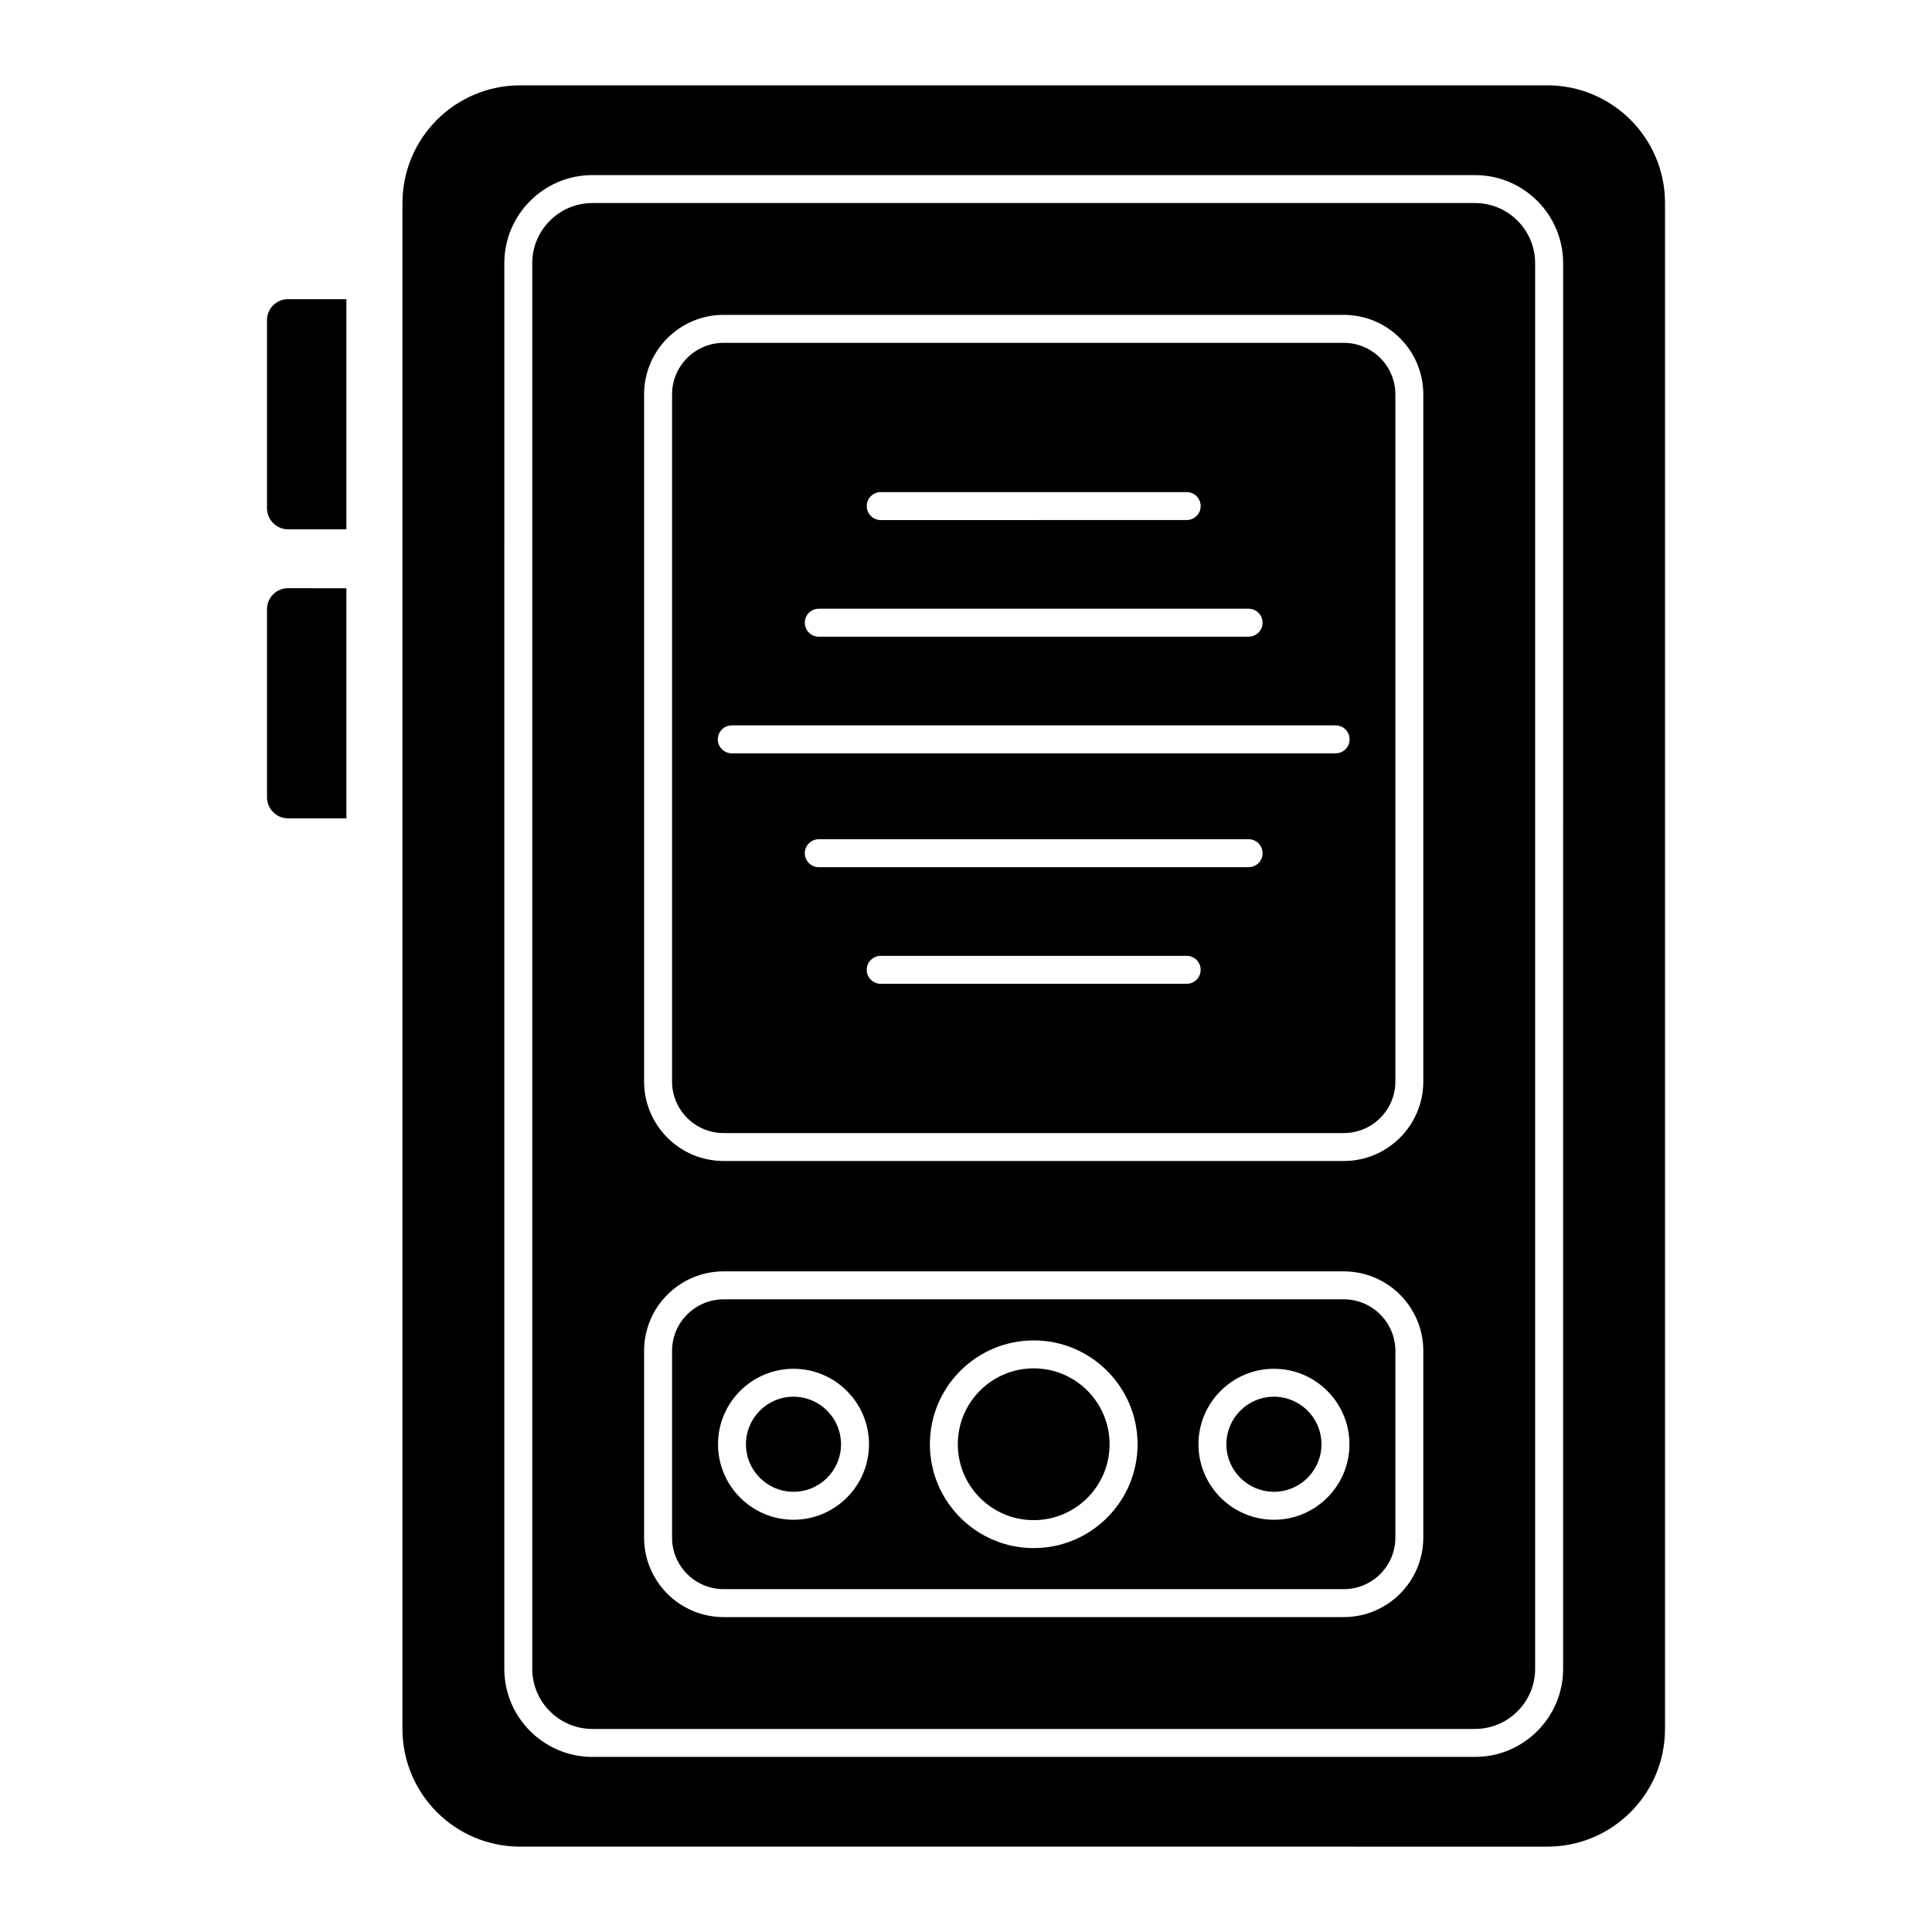
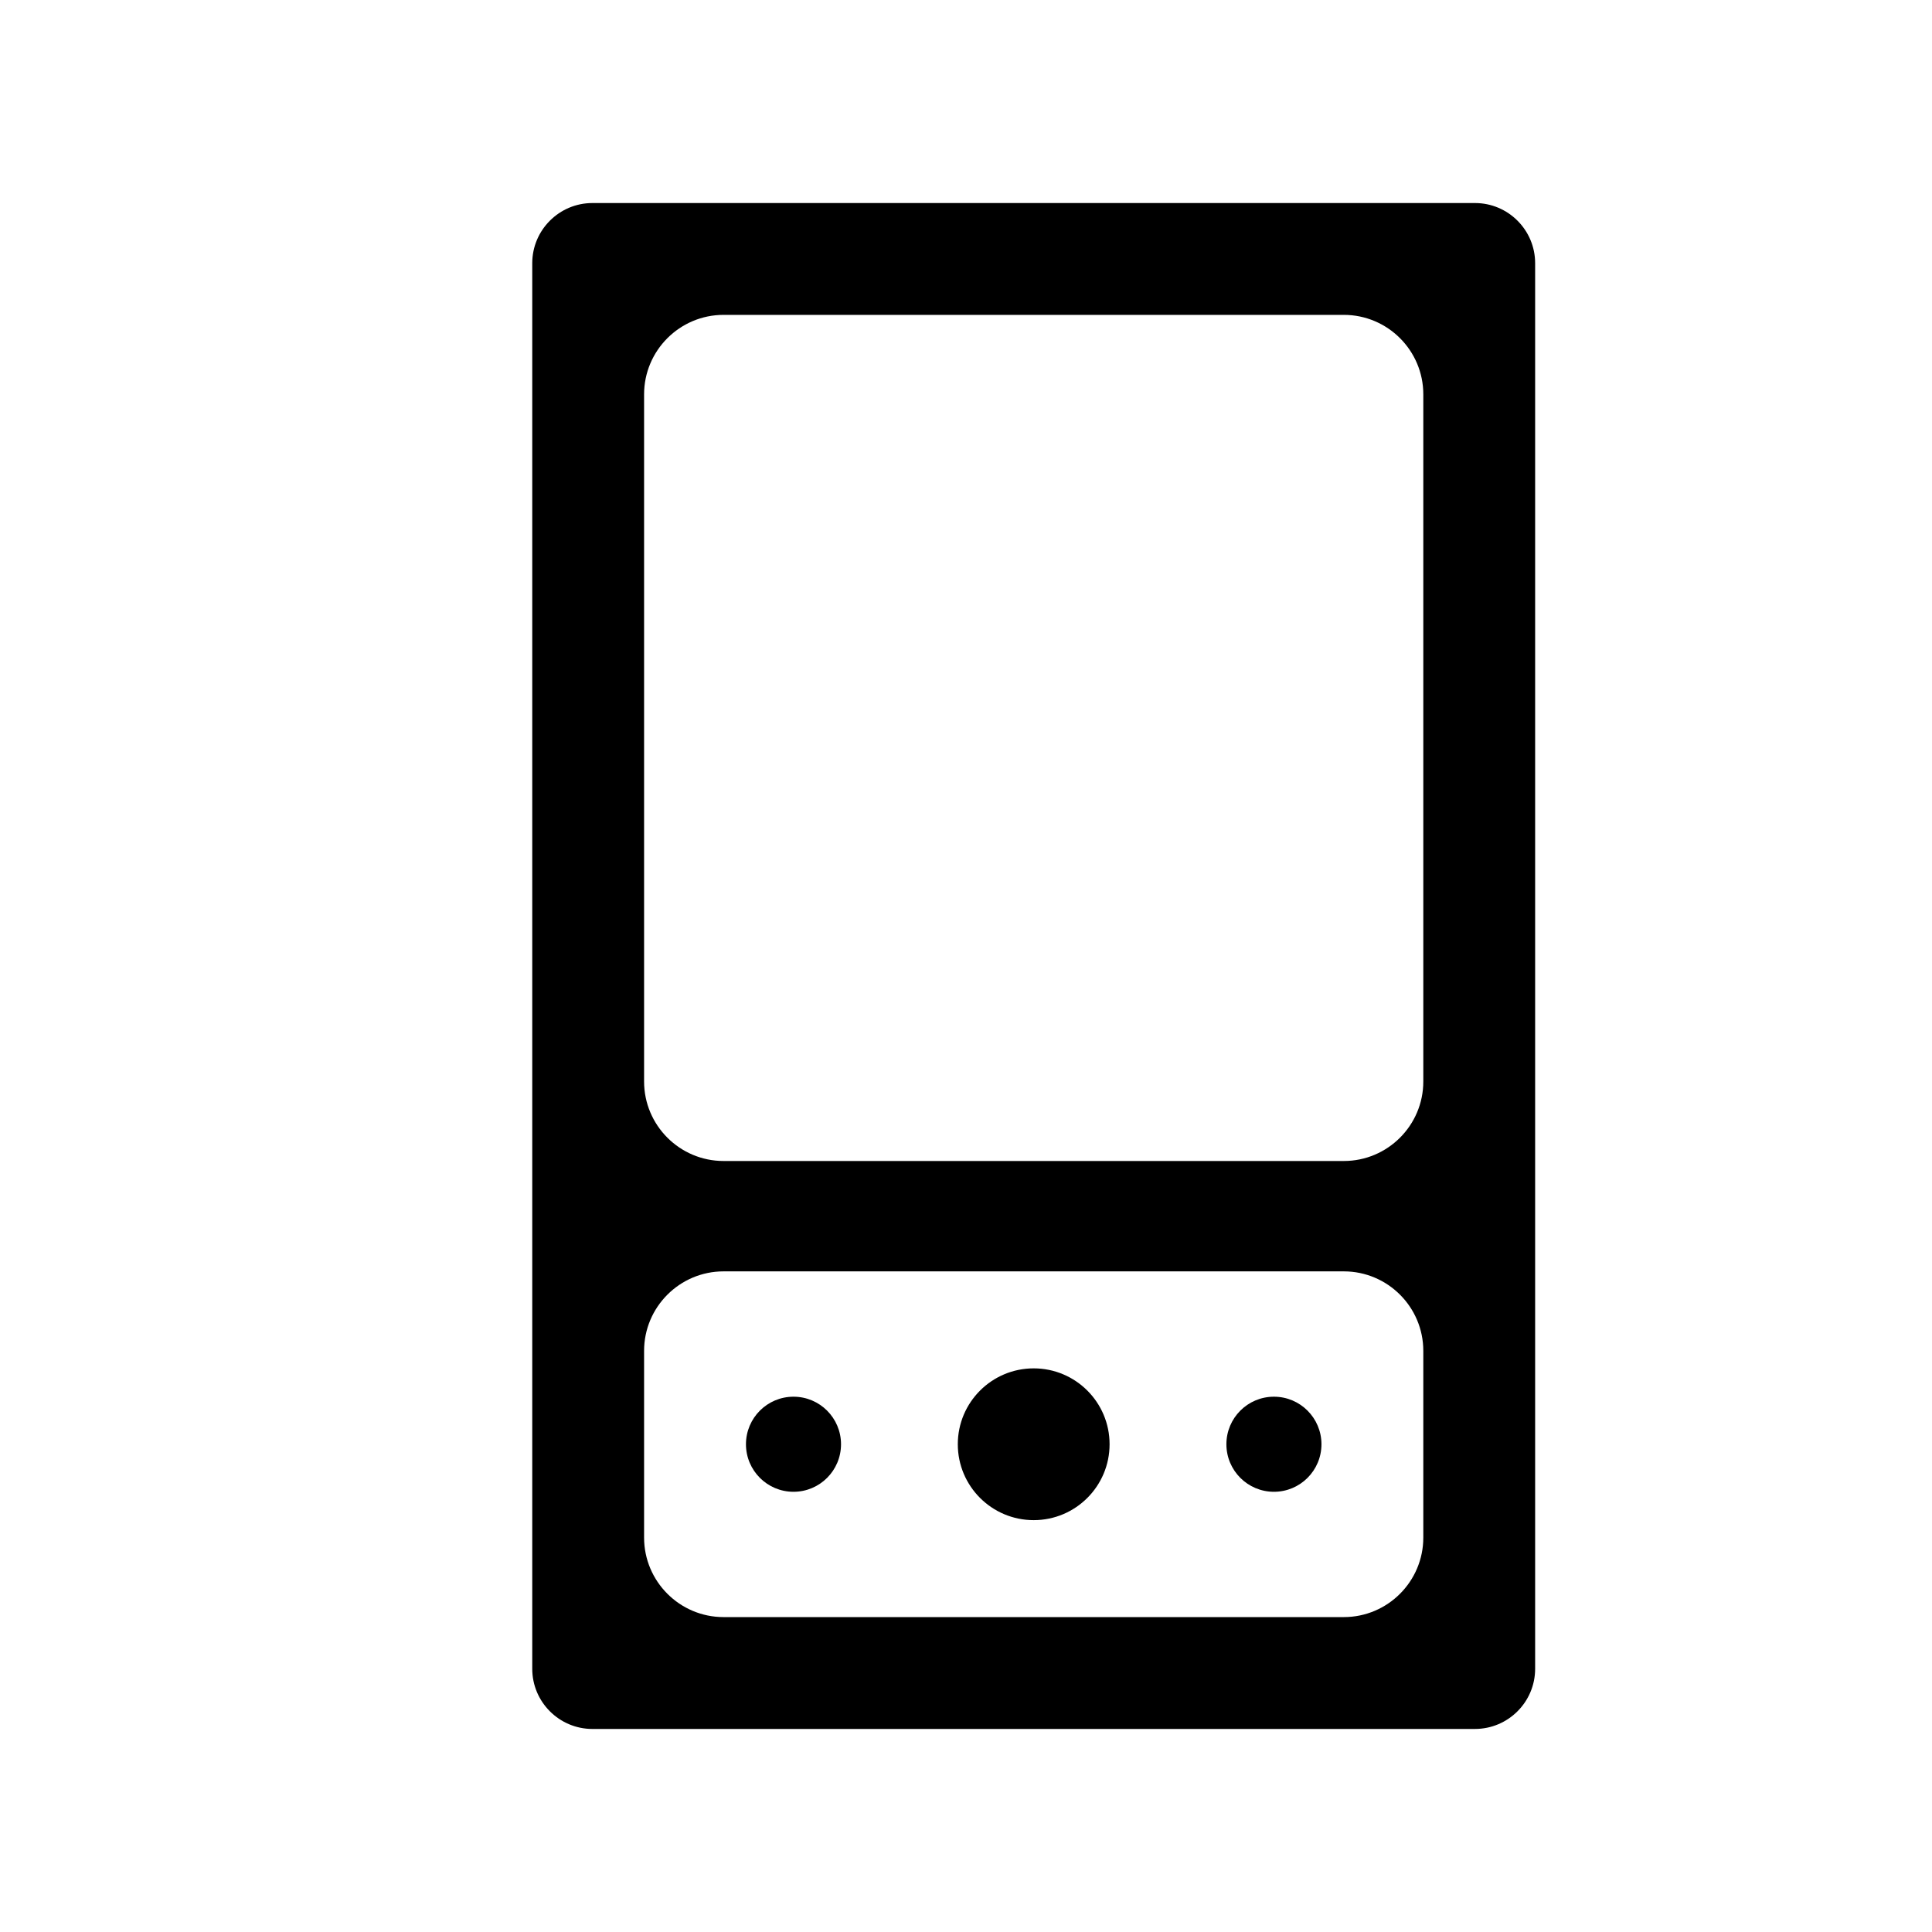
<svg xmlns="http://www.w3.org/2000/svg" fill="#000000" width="800px" height="800px" version="1.1" viewBox="144 144 512 512">
  <g>
    <path d="m438.05 526.74c0 11.109-9.004 20.113-20.109 20.113-11.109 0-20.113-9.004-20.113-20.113 0-11.105 9.004-20.109 20.113-20.109 11.105 0 20.109 9.004 20.109 20.109" />
    <path d="m494.2 526.74c0 6.957-5.637 12.598-12.594 12.598s-12.598-5.641-12.598-12.598 5.641-12.598 12.598-12.598 12.594 5.641 12.594 12.598" />
-     <path d="m500.13 234.86h-164.37c-7.531 0-13.656 6.125-13.656 13.656v182.1c0 7.531 6.125 13.656 13.656 13.656h164.37c7.531 0 13.656-6.125 13.656-13.656v-182.1c0-7.531-6.125-13.656-13.656-13.656zm-122.73 39.555h81.086c2.047 0 3.703 1.656 3.703 3.703s-1.66 3.703-3.703 3.703l-81.086 0.004c-2.047 0-3.703-1.656-3.703-3.703-0.004-2.051 1.656-3.707 3.703-3.707zm-16.414 30.906h113.91c2.047 0 3.703 1.656 3.703 3.703s-1.66 3.703-3.703 3.703h-113.91c-2.047 0-3.703-1.656-3.703-3.703-0.004-2.047 1.656-3.703 3.703-3.703zm97.5 99.395h-81.086c-2.047 0-3.703-1.656-3.703-3.703 0-2.047 1.66-3.703 3.703-3.703h81.086c2.047 0 3.703 1.656 3.703 3.703 0 2.047-1.66 3.703-3.703 3.703zm16.41-30.906h-113.91c-2.047 0-3.703-1.656-3.703-3.703 0-2.047 1.66-3.703 3.703-3.703h113.91c2.047 0 3.703 1.656 3.703 3.703 0.004 2.047-1.656 3.703-3.703 3.703zm23.059-30.172h-160.02c-2.047 0-3.703-1.656-3.703-3.703 0-2.047 1.66-3.703 3.703-3.703h160.02c2.047 0 3.703 1.656 3.703 3.703 0 2.047-1.66 3.703-3.703 3.703z" />
-     <path d="m554.05 166.62h-272.2c-17.23 0-31.195 13.969-31.195 31.195v404.37c0 17.23 13.969 31.195 31.195 31.195l272.2 0.004c17.23 0 31.195-13.969 31.195-31.195v-404.38c0-17.23-13.969-31.195-31.195-31.195zm4.195 419.63c0 12.875-10.473 23.348-23.348 23.348h-233.9c-12.875 0-23.348-10.473-23.348-23.348l0.004-372.5c0-12.875 10.473-23.348 23.348-23.348h233.9c12.875 0 23.348 10.473 23.348 23.348l-0.004 372.5z" />
-     <path d="m500.13 488.34h-164.37c-7.531 0-13.656 6.125-13.656 13.656v49.488c0 7.531 6.125 13.656 13.656 13.656h164.37c7.531 0 13.656-6.125 13.656-13.656v-49.488c0-7.531-6.125-13.656-13.656-13.656zm-145.84 58.41c-11.031 0-20.008-8.977-20.008-20.004 0-11.031 8.977-20.004 20.008-20.004s20.004 8.977 20.004 20.004c0 11.027-8.973 20.004-20.004 20.004zm63.66 7.512c-15.176 0-27.52-12.344-27.52-27.52s12.344-27.52 27.52-27.52c15.176 0 27.52 12.344 27.52 27.52s-12.348 27.52-27.52 27.52zm63.66-7.512c-11.031 0-20.004-8.977-20.004-20.004 0-11.031 8.973-20.004 20.004-20.004s20.008 8.977 20.008 20.004c-0.004 11.027-8.977 20.004-20.008 20.004z" />
    <path d="m366.88 526.74c0 6.957-5.637 12.598-12.594 12.598-6.957 0-12.598-5.641-12.598-12.598s5.641-12.598 12.598-12.598c6.957 0 12.594 5.641 12.594 12.598" />
    <path d="m534.89 197.81h-233.9c-8.785 0-15.938 7.152-15.938 15.941v372.5c0 8.785 7.152 15.941 15.938 15.941l233.9-0.004c8.785 0 15.938-7.152 15.938-15.941v-372.5c0-8.785-7.152-15.938-15.938-15.938zm-13.699 353.67c0 11.617-9.449 21.066-21.066 21.066h-164.37c-11.617 0-21.066-9.449-21.066-21.066v-49.488c0-11.617 9.449-21.066 21.066-21.066h164.37c11.617 0 21.066 9.449 21.066 21.066zm0-120.87c0 11.617-9.449 21.066-21.066 21.066h-164.37c-11.617 0-21.066-9.449-21.066-21.066v-182.1c0-11.617 9.449-21.066 21.066-21.066h164.37c11.617 0 21.066 9.449 21.066 21.066z" />
-     <path d="m235.8 223.29v60.977h-15.484c-3.035 0-5.559-2.519-5.559-5.559v-49.863c0-3.113 2.519-5.559 5.559-5.559z" />
-     <path d="m235.8 299.89v60.977h-15.484c-3.035 0-5.559-2.516-5.559-5.559v-49.863c0-3.109 2.519-5.559 5.559-5.559z" />
  </g>
</svg>